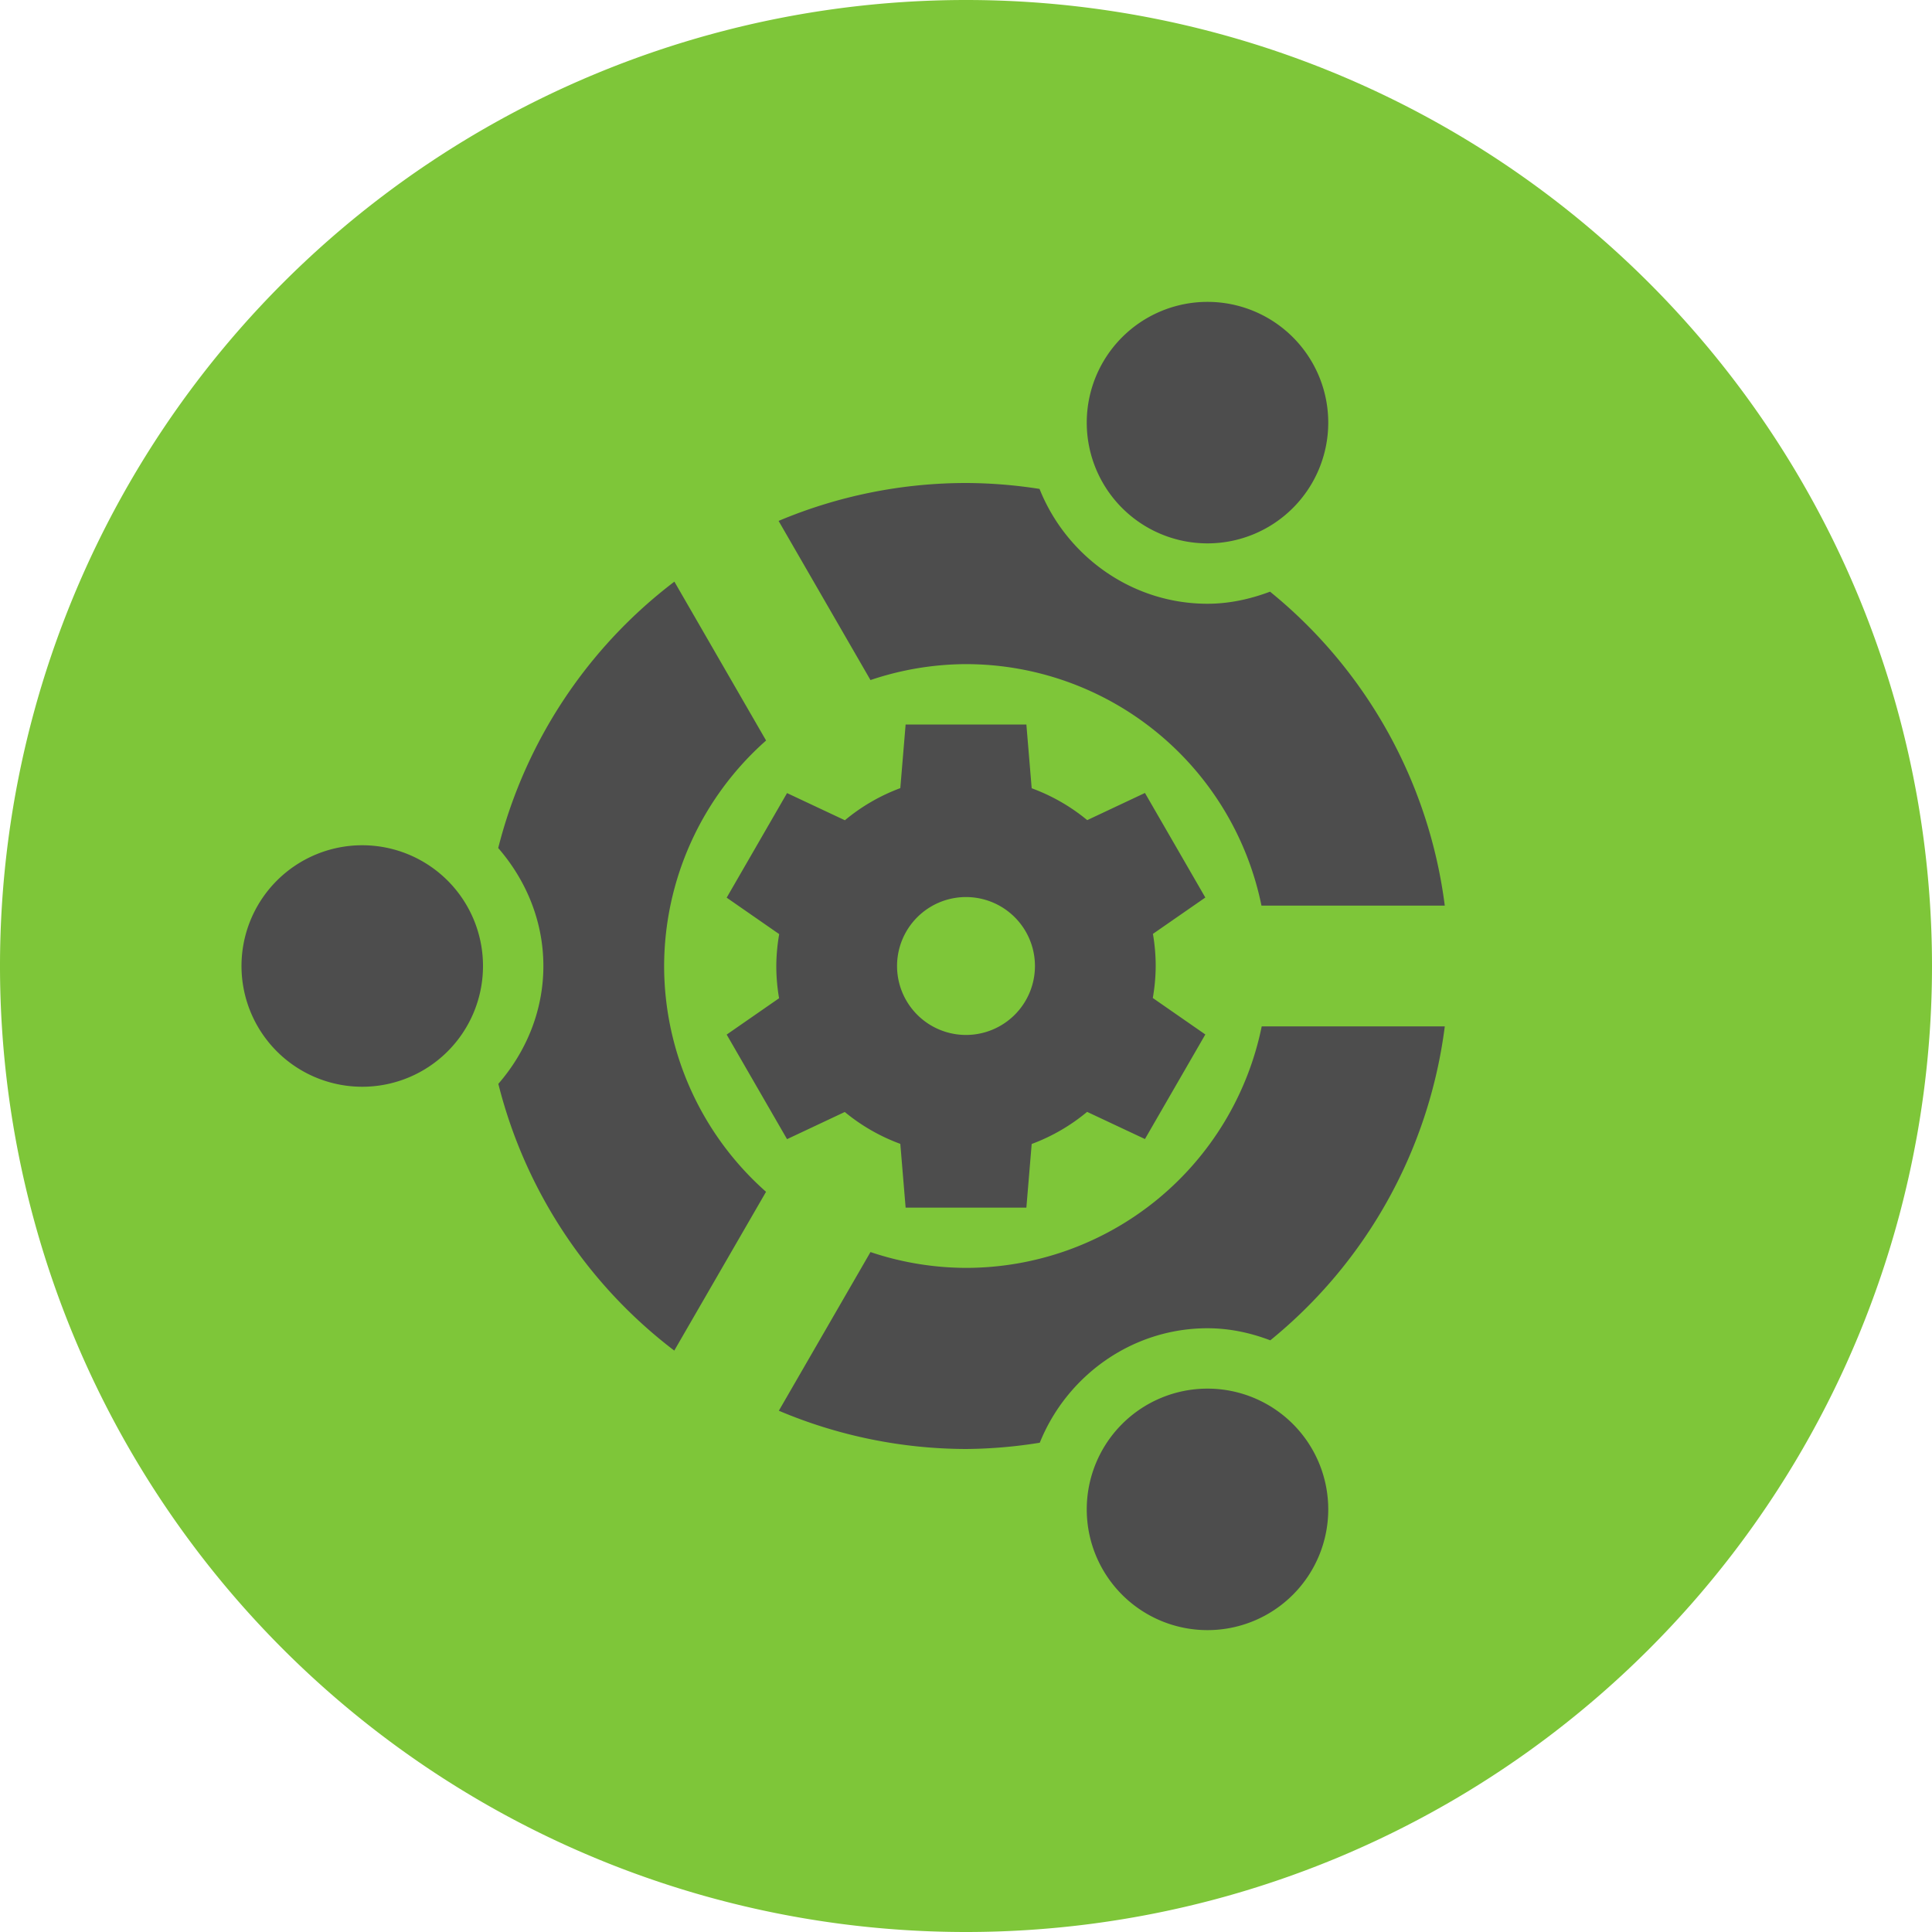
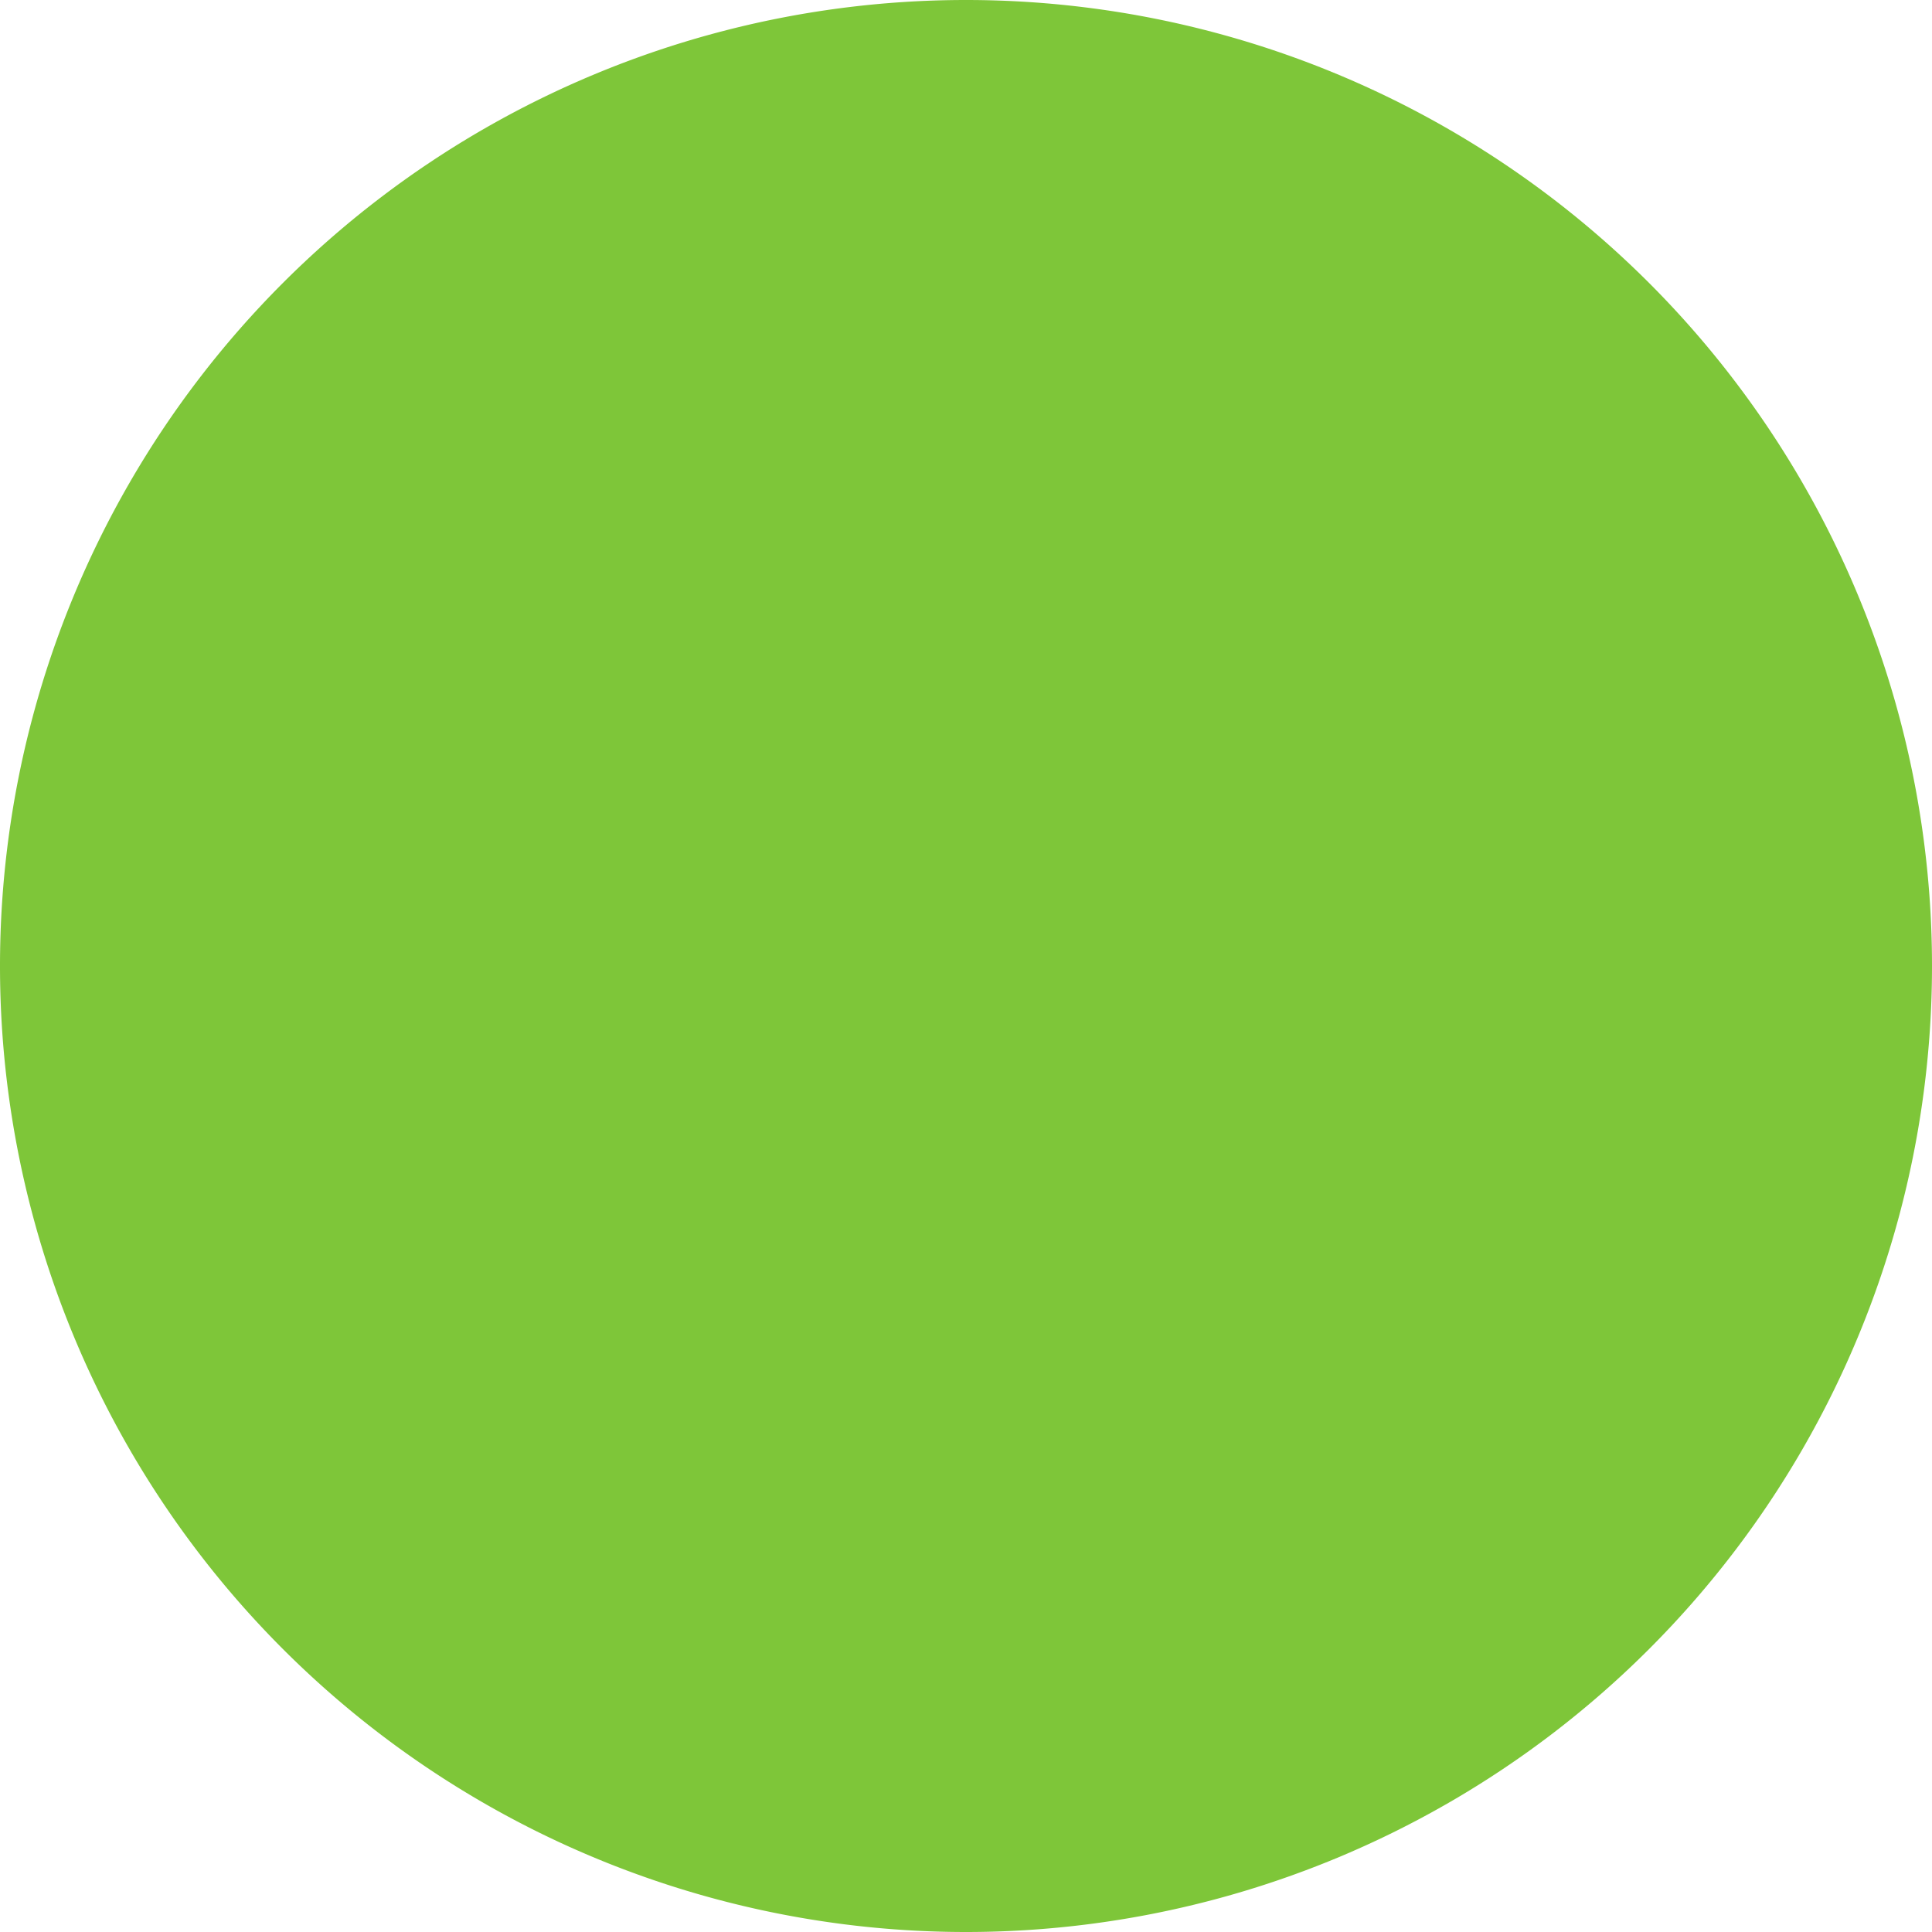
<svg xmlns="http://www.w3.org/2000/svg" width="16" height="16" version="1.1">
  <path fill="#7ec639" d="m16 8a8 8 0 0 1 -8 8 8 8 0 0 1 -8 -8 8 8 0 0 1 8 -8 8 8 0 0 1 8 8z" />
-   <path fill="#4d4d4d" d="m11.965 7.5a4 4 0 0 0 -1.447 -2.6c-0.163 0.061-0.336 0.1-0.518 0.1-0.629 0-1.17-0.397-1.391-0.951a4 4 0 0 0 -0.609 -0.049 4 4 0 0 0 -1.552 0.314l0.761 1.318a2.5 2.5 0 0 1 0.791 -0.132 2.5 2.5 0 0 1 2.447 2h1.518zm-0.001 1h-1.515a2.5 2.5 0 0 1 -2.449 2 2.5 2.5 0 0 1 -0.791 -0.131l-0.759 1.314a4 4 0 0 0 1.55 0.317 4 4 0 0 0 0.611 -0.052c0.222-0.552 0.762-0.948 1.389-0.948 0.183 0 0.357 0.038 0.52 0.1a4 4 0 0 0 1.445 -2.599zm-0.964-5a1 1 0 0 0 -1 -1 1 1 0 0 0 -1 1 1 1 0 0 0 1 1 1 1 0 0 0 1 -1zm0 9a1 1 0 0 0 -1 -1 1 1 0 0 0 -1 1 1 1 0 0 0 1 1 1 1 0 0 0 1 -1zm-4.656-6.368-0.759-1.315a4 4 0 0 0 -1.459 2.206c0.229 0.264 0.374 0.603 0.374 0.977 0 0.373-0.144 0.712-0.373 0.976a4 4 0 0 0 1.457 2.209l0.76-1.315a2.5 2.5 0 0 1 -0.844 -1.869 2.5 2.5 0 0 1 0.844 -1.868zm-2.344 1.868a1 1 0 0 0 -1 -1 1 1 0 0 0 -1 1 1 1 0 0 0 1 1 1 1 0 0 0 1 -1z" />
-   <path fill="#4d4d4d" d="m7.5 6-0.044 0.527a1.571 1.571 0 0 0 -0.459 0.266l-0.479-0.225-0.5 0.866 0.435 0.302a1.571 1.571 0 0 0 -0.024 0.265 1.571 1.571 0 0 0 0.023 0.266l-0.434 0.301 0.5 0.866 0.478-0.225a1.571 1.571 0 0 0 0.46 0.264l0.044 0.528h1l0.044-0.527a1.571 1.571 0 0 0 0.459 -0.266l0.479 0.225 0.5-0.866-0.435-0.302a1.571 1.571 0 0 0 0.024 -0.265 1.571 1.571 0 0 0 -0.023 -0.266l0.434-0.301-0.5-0.866-0.478 0.225a1.571 1.571 0 0 0 -0.46 -0.264l-0.044-0.528h-1zm0.5 1.429a0.571 0.571 0 0 1 0.571 0.571 0.571 0.571 0 0 1 -0.571 0.571 0.571 0.571 0 0 1 -0.571 -0.571 0.571 0.571 0 0 1 0.571 -0.571z" />
</svg>